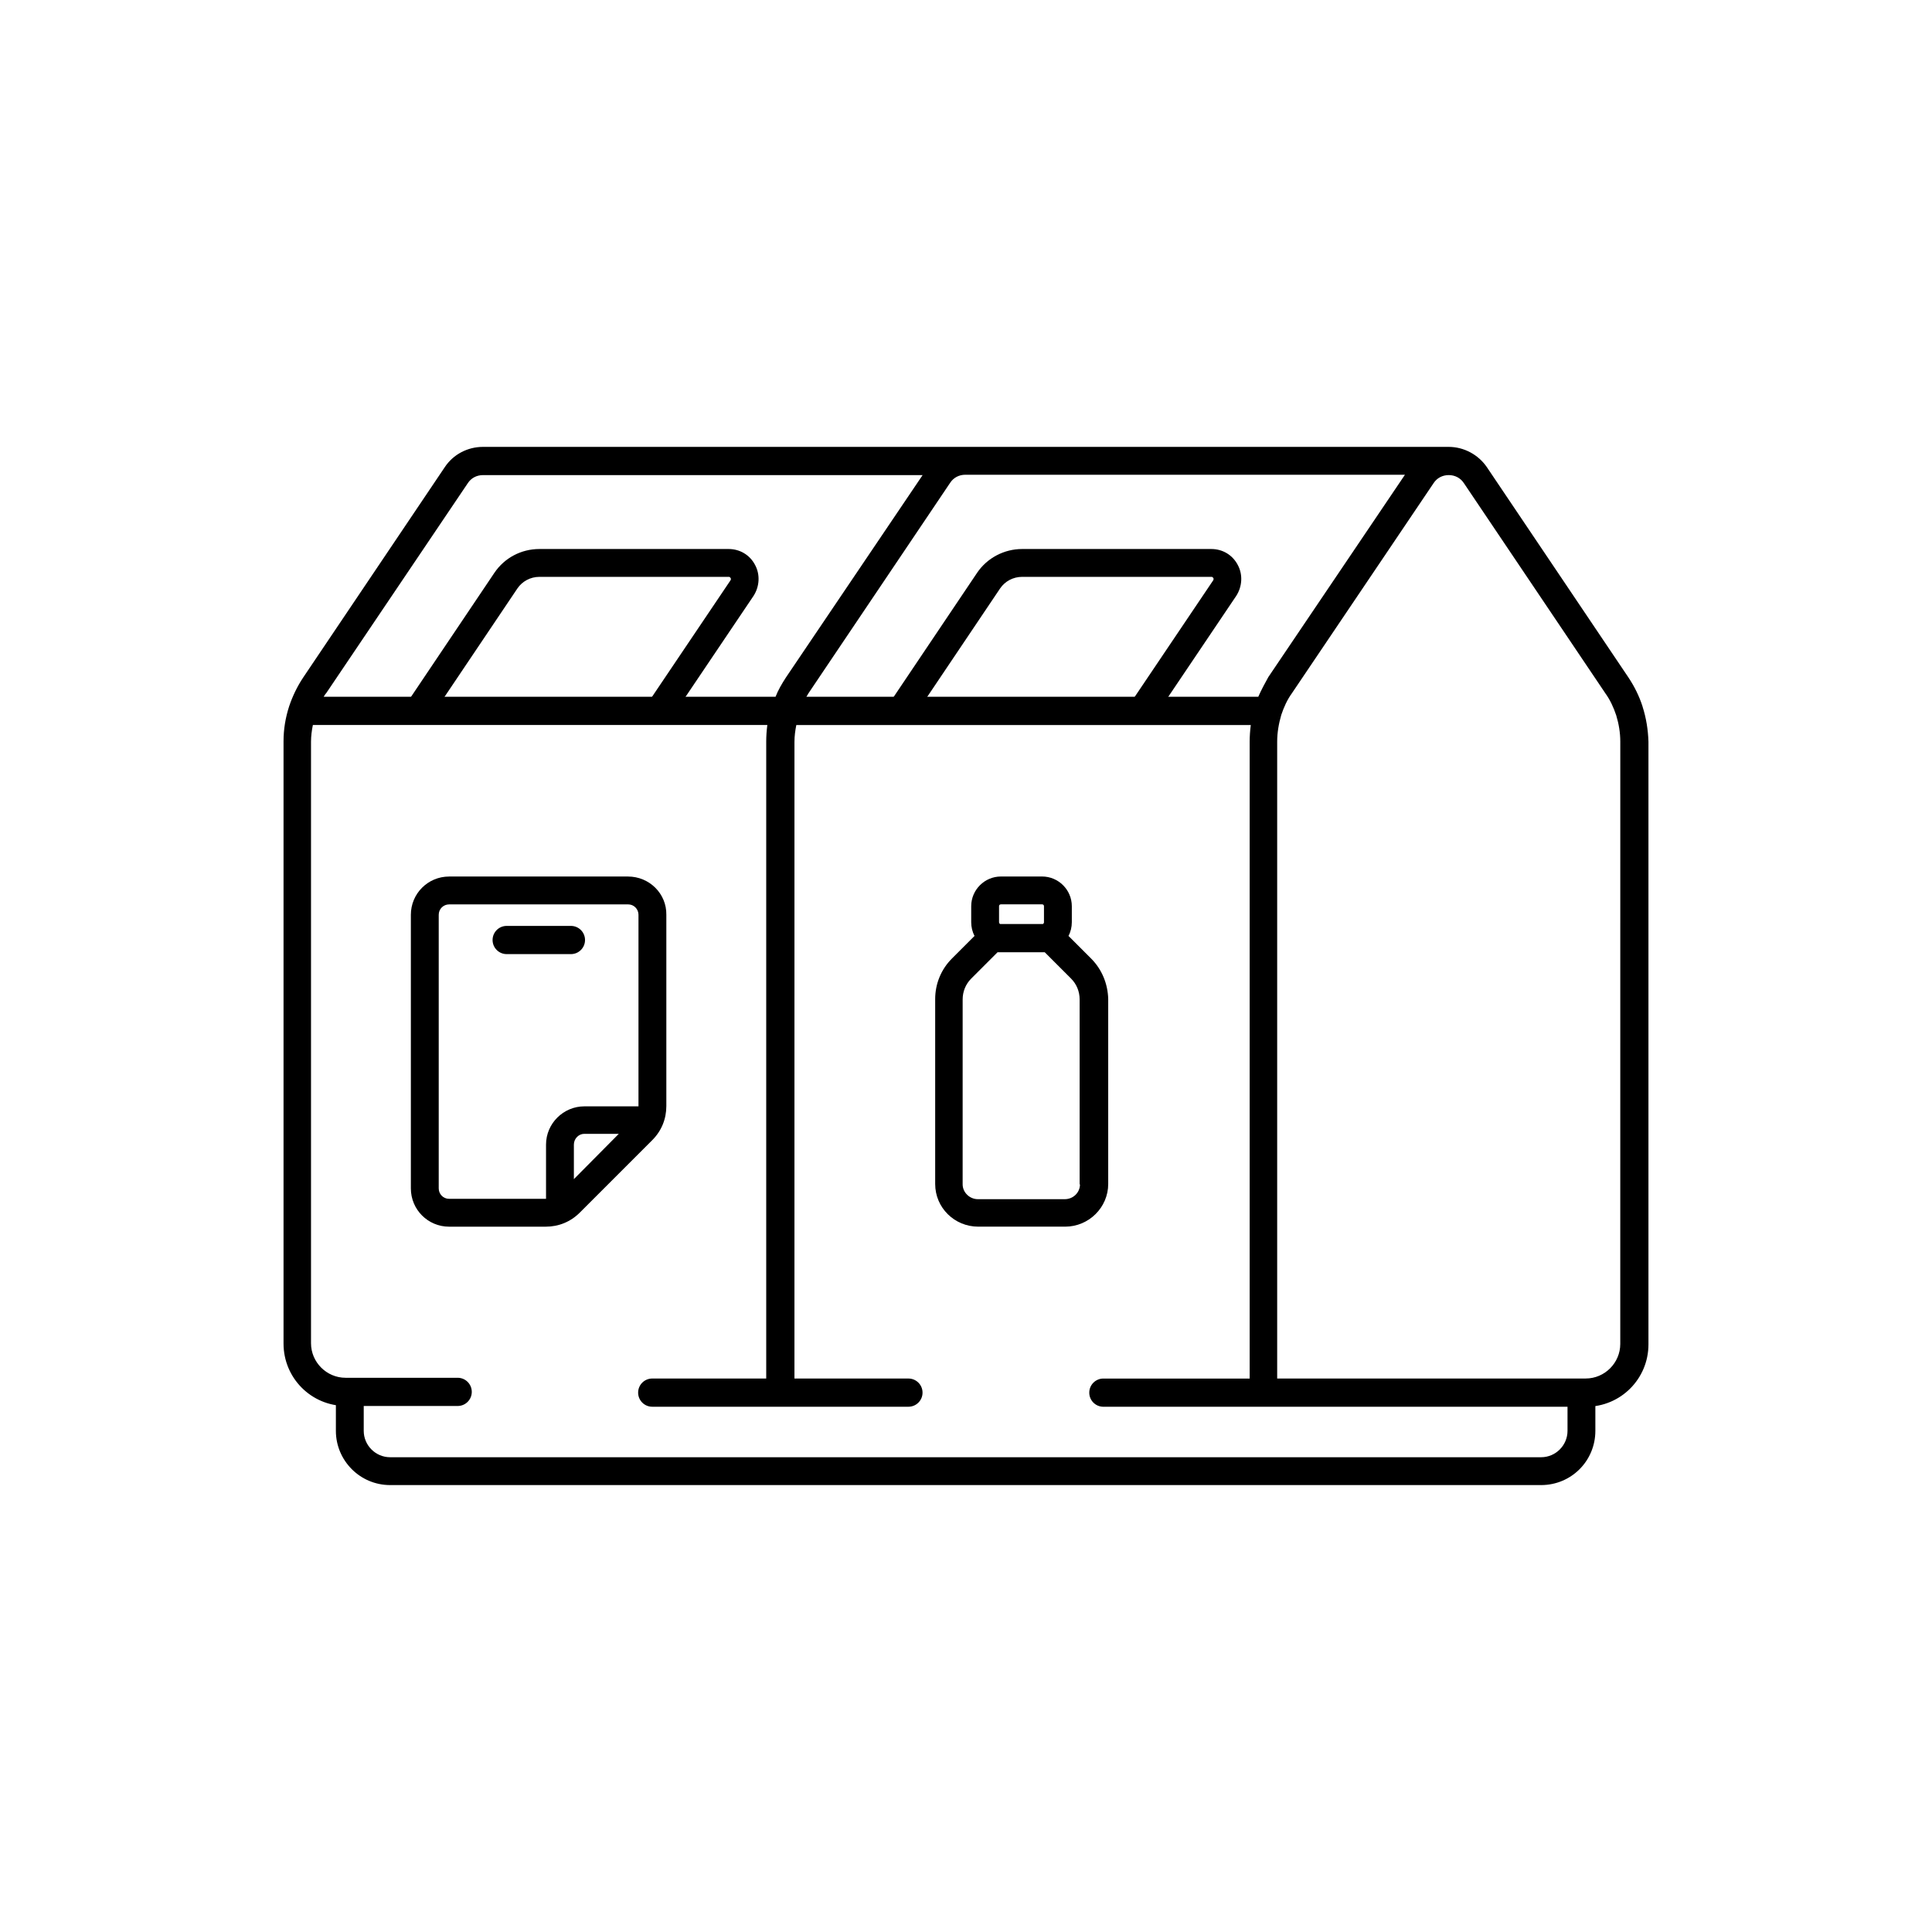
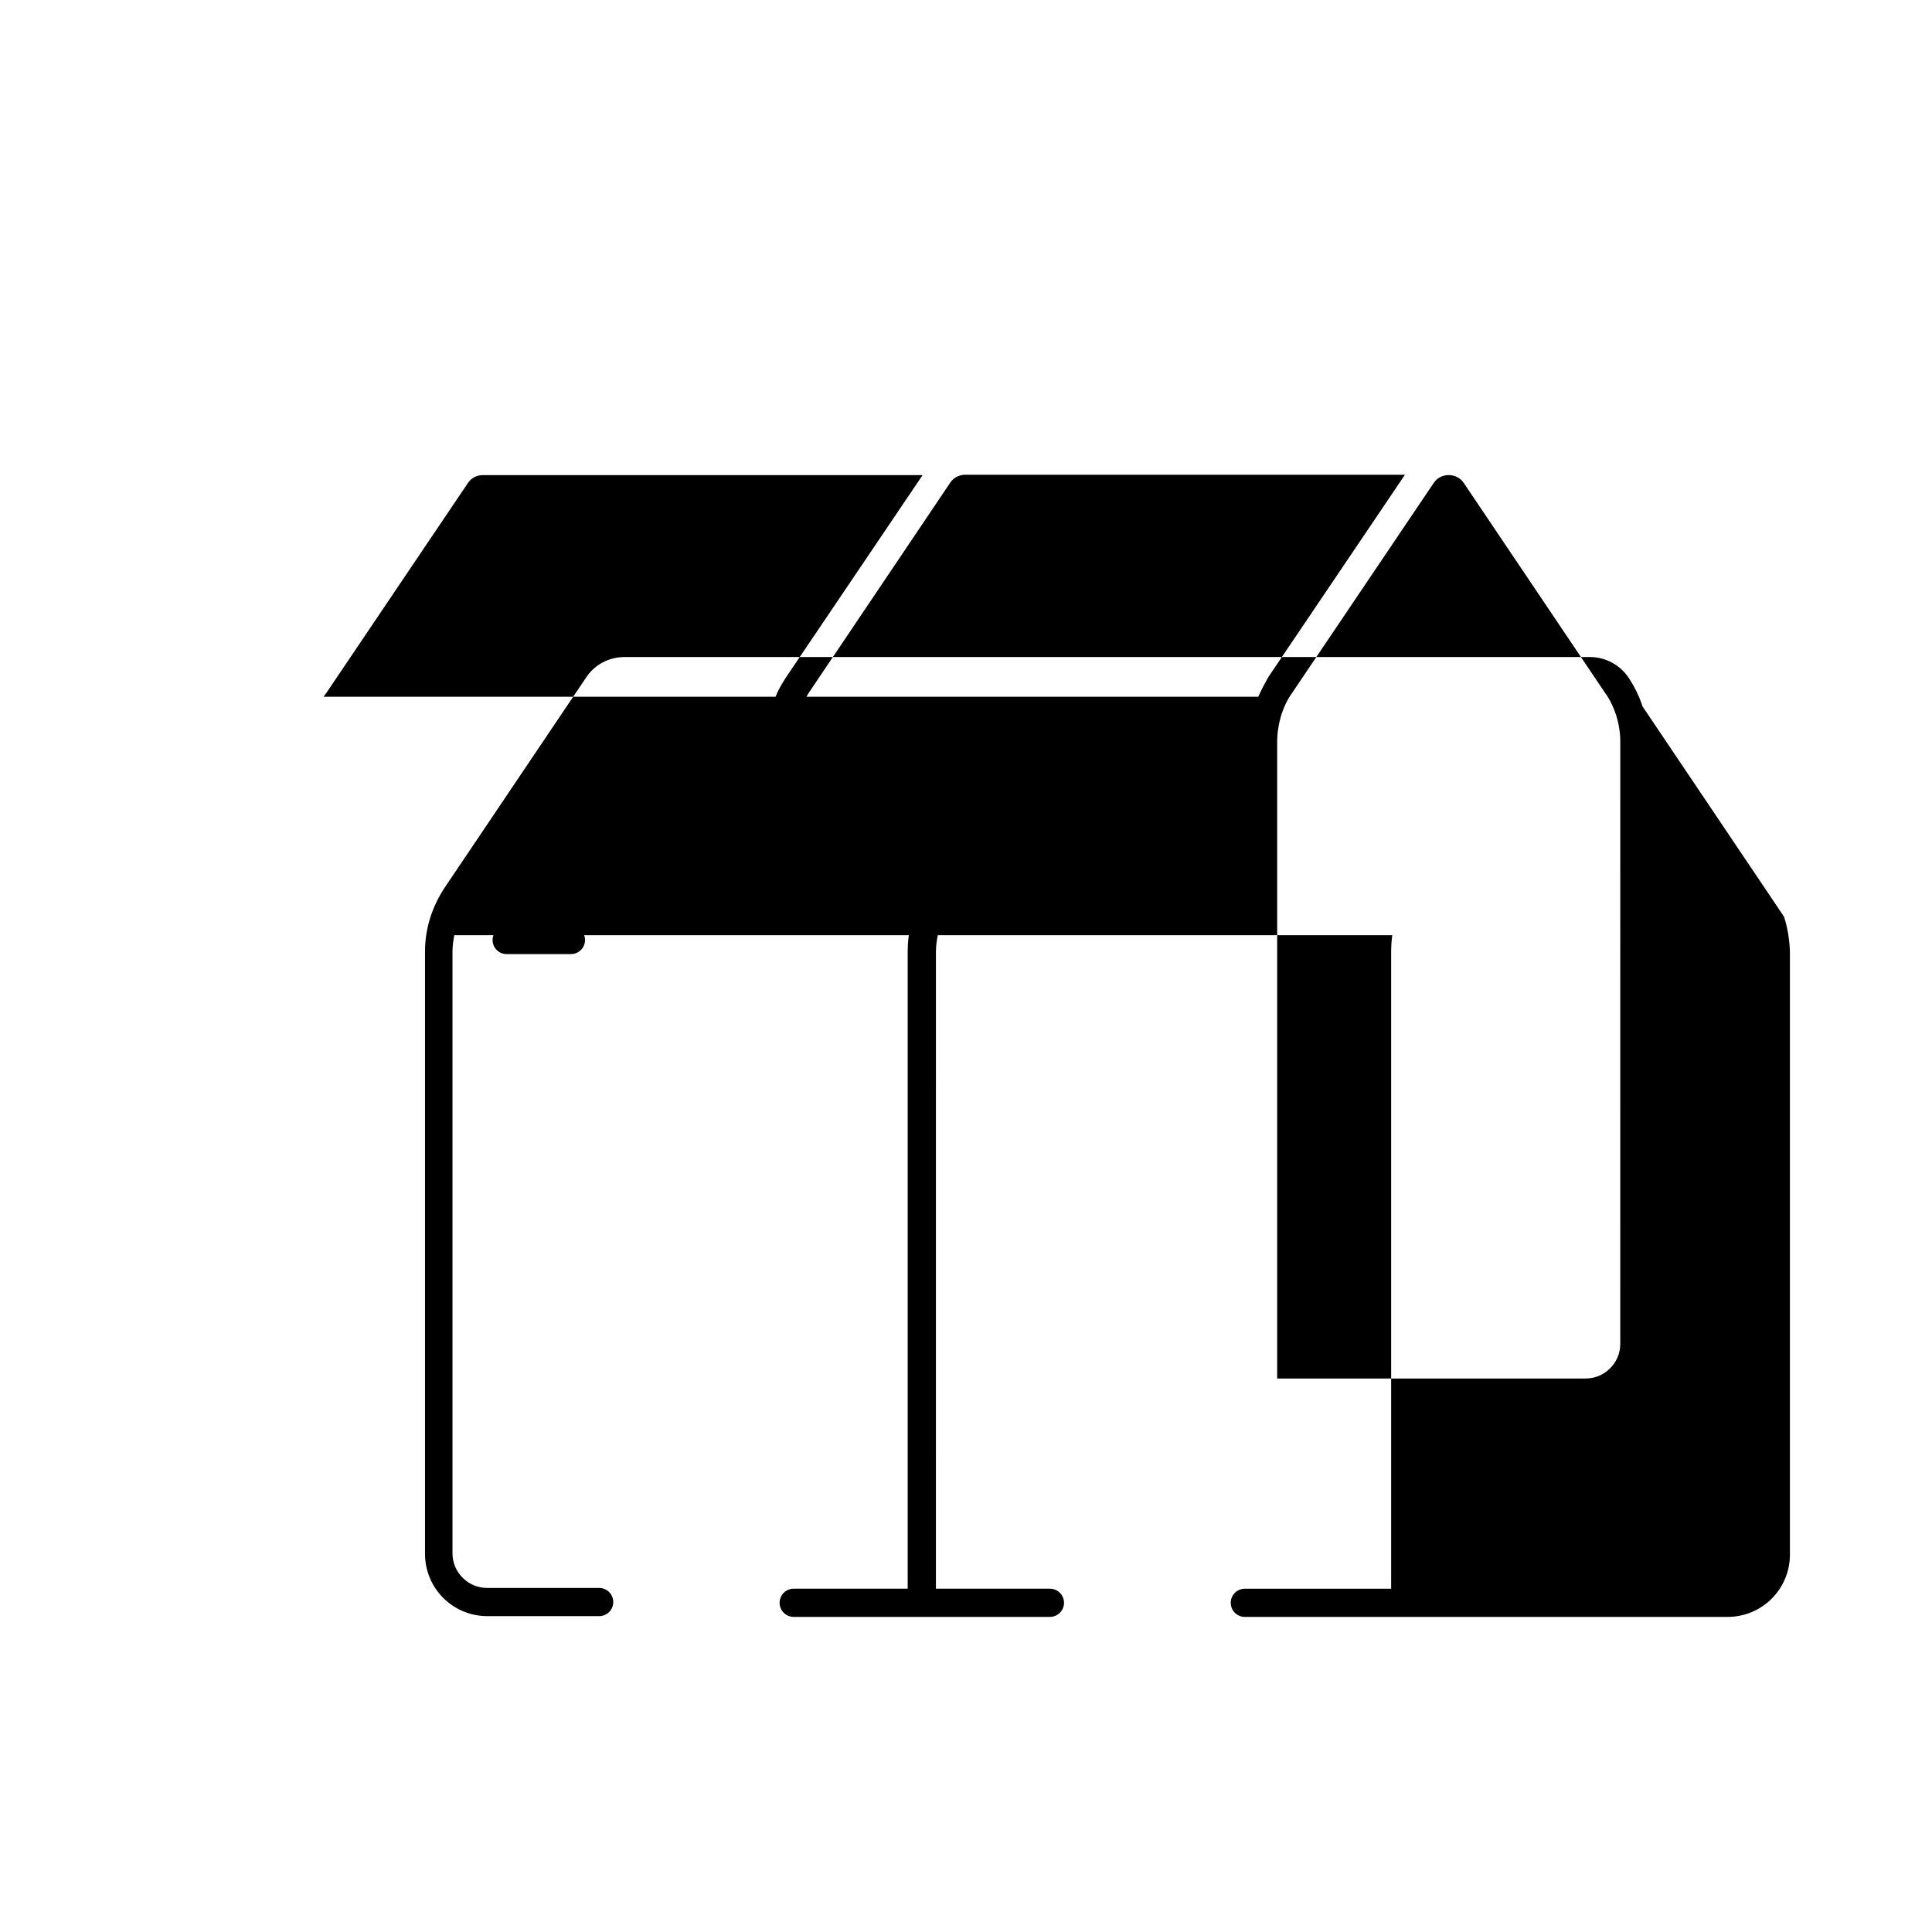
<svg xmlns="http://www.w3.org/2000/svg" fill="#000000" width="800px" height="800px" version="1.1" viewBox="144 144 512 512">
  <g>
-     <path d="m310.45 376.29h-47.43c-5.609 0-10.137 4.527-10.137 10.137v72.52c0 5.609 4.527 10.137 10.137 10.137h25.586c3.445 0 6.594-1.277 9.055-3.738l19.188-19.188c2.461-2.461 3.738-5.609 3.738-9.055v-50.676c0.098-5.613-4.527-10.137-10.137-10.137zm-21.746 71.043v14.367h-25.684c-1.574 0-2.754-1.277-2.754-2.754v-72.52c0-1.574 1.277-2.754 2.754-2.754l47.43-0.004c1.574 0 2.754 1.277 2.754 2.754v50.773h-14.367c-5.508 0.004-10.133 4.527-10.133 10.137zm7.379 9.152v-9.152c0-1.574 1.277-2.856 2.754-2.856h9.152z" />
    <path d="m295.3 396.85h-17.023c-2.066 0-3.738-1.672-3.738-3.738 0-2.066 1.672-3.738 3.738-3.738h17.023c2.066 0 3.738 1.672 3.738 3.738 0 2.062-1.672 3.738-3.738 3.738z" />
-     <path d="m433.16 398.03-6.004-6.004c0.59-1.082 0.887-2.363 0.887-3.641v-4.231c0-4.328-3.543-7.871-7.871-7.871h-10.922c-4.328 0-7.871 3.543-7.871 7.871v4.231c0 1.277 0.297 2.559 0.887 3.641l-6.004 6.004c-2.856 2.856-4.43 6.691-4.43 10.727v49.004c0 6.297 5.117 11.316 11.414 11.316h23.027c6.297 0 11.414-5.117 11.414-11.316v-49.004c-0.102-4.035-1.676-7.875-4.527-10.727zm-24.402-13.875c0-0.297 0.195-0.492 0.492-0.492h10.922c0.297 0 0.492 0.195 0.492 0.492v4.231c0 0.195-0.098 0.395-0.297 0.492h-0.195-10.922-0.195c-0.195-0.098-0.297-0.297-0.297-0.492zm21.449 73.703c0 2.164-1.77 3.938-4.035 3.938h-23.027c-2.164 0-4.035-1.77-4.035-3.938l0.004-49.004c0-2.066 0.789-4.035 2.262-5.512l6.988-6.988h0.789 10.922 0.789l6.988 6.988c1.477 1.477 2.262 3.445 2.262 5.512v49.004z" />
-     <path d="m579.29 331.21c-0.887-2.754-2.164-5.312-3.738-7.676l-37.492-55.695c-2.262-3.344-6.102-5.41-10.137-5.41h-255.94c-4.035 0-7.871 1.969-10.137 5.41l-37.492 55.695c-1.574 2.363-2.856 5.019-3.738 7.676-0.984 3.051-1.477 6.102-1.477 9.25v159.61c0 9.152 7.379 16.531 16.531 16.531h29.617c2.066 0 3.738-1.672 3.738-3.738 0-2.066-1.672-3.738-3.738-3.738h-29.715c-5.019 0-9.152-4.133-9.152-9.152v-159.41c0-1.477 0.195-2.953 0.492-4.43h120.44c-0.195 1.477-0.297 2.953-0.297 4.43v168.76h-30.207c-2.066 0-3.738 1.672-3.738 3.738s1.672 3.738 3.738 3.738h67.895c2.066 0 3.738-1.672 3.738-3.738s-1.672-3.738-3.738-3.738h-30.207l0.004-168.75c0-1.477 0.195-2.953 0.492-4.43h120.44c-0.195 1.477-0.297 2.953-0.297 4.43v168.76l-38.77-0.004c-2.066 0-3.738 1.672-3.738 3.738s1.672 3.738 3.738 3.738h127.92c9.152 0 16.531-7.379 16.531-16.531v-159.7c-0.098-3.152-0.59-6.301-1.574-9.352zm-227.01-7.672c-1.082 1.672-2.066 3.344-2.754 5.117h-119.75c0.195-0.297 0.395-0.688 0.688-0.984l37.492-55.598c0.887-1.379 2.363-2.164 4.035-2.164h116.51zm125.17 5.117h-119.75c0.195-0.297 0.395-0.688 0.59-0.984l37.492-55.695c0.887-1.379 2.363-2.164 4.035-2.164h116.51l-36.211 53.629c-0.988 1.77-1.875 3.441-2.66 5.215zm95.938 171.51c0 5.019-4.133 9.152-9.152 9.152h-81.77v-168.76c0-2.363 0.395-4.723 1.082-7.086 0.688-2.066 1.574-4.035 2.856-5.805l37.492-55.598c0.887-1.379 2.363-2.164 4.035-2.164s3.148 0.789 4.035 2.164l37.492 55.695c1.277 1.77 2.164 3.738 2.856 5.805 0.688 2.262 1.082 4.625 1.082 6.988z" />
-     <path d="m315.67 330.33 21.941-32.57c0-0.098 0.195-0.297 0-0.59-0.195-0.297-0.395-0.297-0.492-0.297h-50.184c-2.363 0-4.527 1.18-5.805 3.051l-23.223 34.539c-1.18 1.672-7.281-2.461-6.102-4.133l23.223-34.539c2.656-3.938 7.086-6.297 11.906-6.297h50.184c2.953 0 5.609 1.574 6.988 4.231 1.379 2.559 1.18 5.707-0.395 8.168l-21.941 32.57c-0.688 1.082-7.281-2.461-6.102-4.133z" />
-     <path d="m443.59 330.33 21.941-32.57c0-0.098 0.195-0.297 0-0.59-0.195-0.297-0.395-0.297-0.492-0.297h-50.184c-2.363 0-4.527 1.18-5.805 3.051l-23.223 34.539c-1.18 1.672-7.281-2.461-6.102-4.133l23.223-34.539c2.656-3.938 7.184-6.297 11.906-6.297h50.184c2.953 0 5.609 1.574 6.988 4.231 1.379 2.559 1.18 5.707-0.395 8.168l-21.941 32.57c-0.691 1.082-7.281-2.461-6.102-4.133z" />
-     <path d="m552.42 537.56h-305.04c-7.969 0-14.367-6.496-14.367-14.367v-10.137c0-2.066 7.379-2.066 7.379 0v10.137c0 3.836 3.148 6.988 6.988 6.988h305.04c3.836 0 6.988-3.148 6.988-6.988v-10.137c0-2.066 7.379-2.066 7.379 0v10.137c-0.004 7.973-6.398 14.367-14.367 14.367z" />
+     <path d="m579.29 331.21c-0.887-2.754-2.164-5.312-3.738-7.676c-2.262-3.344-6.102-5.41-10.137-5.41h-255.94c-4.035 0-7.871 1.969-10.137 5.41l-37.492 55.695c-1.574 2.363-2.856 5.019-3.738 7.676-0.984 3.051-1.477 6.102-1.477 9.25v159.61c0 9.152 7.379 16.531 16.531 16.531h29.617c2.066 0 3.738-1.672 3.738-3.738 0-2.066-1.672-3.738-3.738-3.738h-29.715c-5.019 0-9.152-4.133-9.152-9.152v-159.41c0-1.477 0.195-2.953 0.492-4.43h120.44c-0.195 1.477-0.297 2.953-0.297 4.43v168.76h-30.207c-2.066 0-3.738 1.672-3.738 3.738s1.672 3.738 3.738 3.738h67.895c2.066 0 3.738-1.672 3.738-3.738s-1.672-3.738-3.738-3.738h-30.207l0.004-168.75c0-1.477 0.195-2.953 0.492-4.43h120.44c-0.195 1.477-0.297 2.953-0.297 4.43v168.76l-38.77-0.004c-2.066 0-3.738 1.672-3.738 3.738s1.672 3.738 3.738 3.738h127.92c9.152 0 16.531-7.379 16.531-16.531v-159.7c-0.098-3.152-0.59-6.301-1.574-9.352zm-227.01-7.672c-1.082 1.672-2.066 3.344-2.754 5.117h-119.75c0.195-0.297 0.395-0.688 0.688-0.984l37.492-55.598c0.887-1.379 2.363-2.164 4.035-2.164h116.51zm125.17 5.117h-119.75c0.195-0.297 0.395-0.688 0.59-0.984l37.492-55.695c0.887-1.379 2.363-2.164 4.035-2.164h116.51l-36.211 53.629c-0.988 1.77-1.875 3.441-2.66 5.215zm95.938 171.51c0 5.019-4.133 9.152-9.152 9.152h-81.77v-168.76c0-2.363 0.395-4.723 1.082-7.086 0.688-2.066 1.574-4.035 2.856-5.805l37.492-55.598c0.887-1.379 2.363-2.164 4.035-2.164s3.148 0.789 4.035 2.164l37.492 55.695c1.277 1.77 2.164 3.738 2.856 5.805 0.688 2.262 1.082 4.625 1.082 6.988z" />
  </g>
</svg>